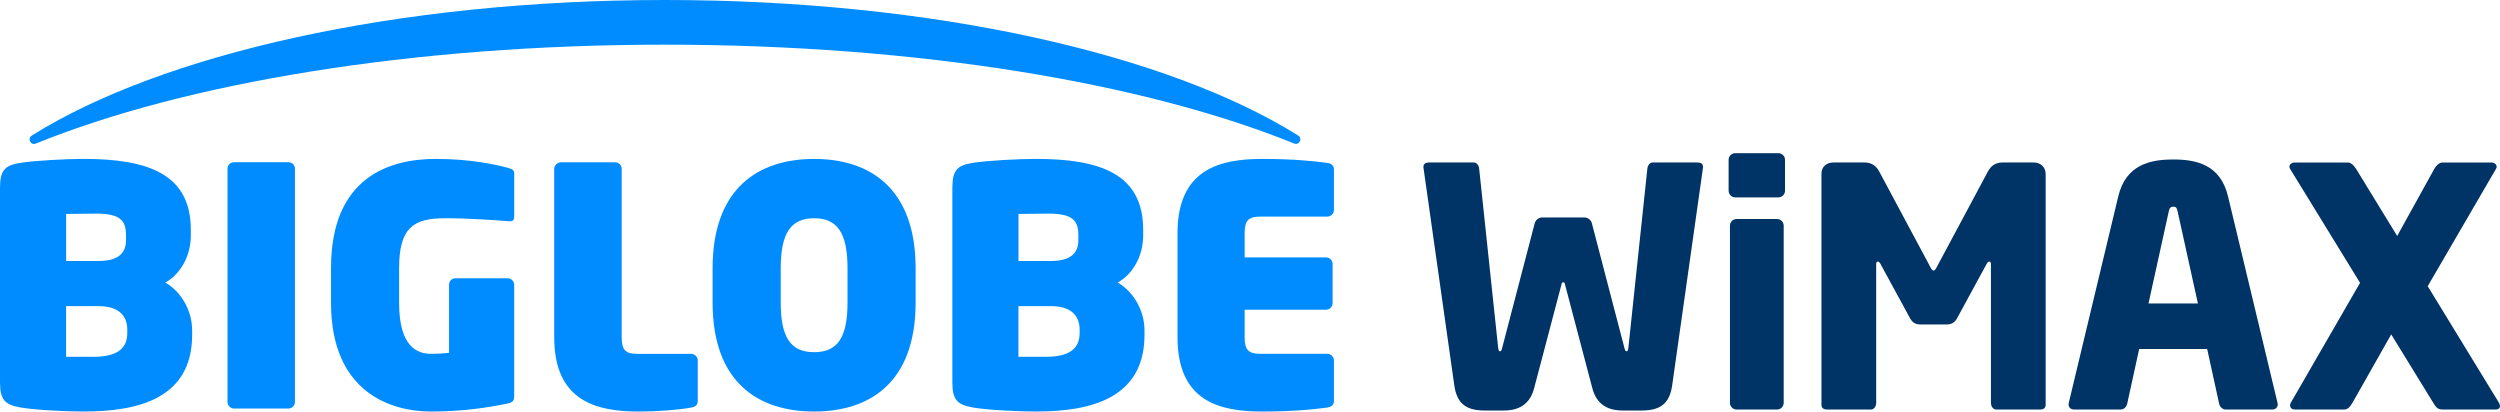
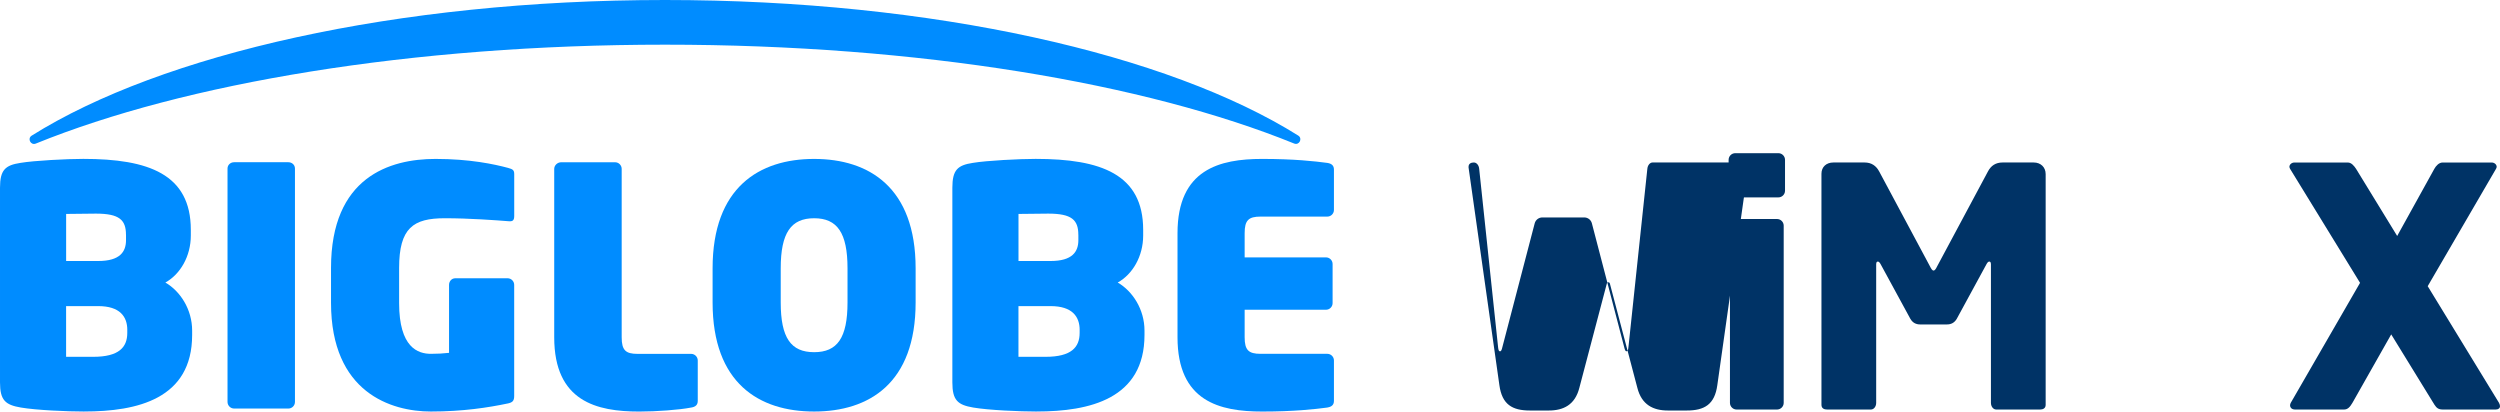
<svg xmlns="http://www.w3.org/2000/svg" id="_レイヤー_1" data-name="レイヤー 1" width="194.4" height="32.002" viewBox="0 0 194.4 32.002">
  <defs>
    <style>
      .cls-1 {
        fill: #008cff;
      }

      .cls-2 {
        fill: #036;
      }
    </style>
  </defs>
  <path class="cls-1" d="M6.556,32c-1.31,0-3.729-.103-4.936-.31-1.209-.207-1.62-.567-1.62-1.959v-15.132c0-1.392.411-1.752,1.595-1.934,1.079-.18,3.599-.31,4.885-.31,5.066,0,8.358,1.186,8.358,5.516v.439c0,1.624-.823,3.017-1.979,3.66,1.158.67,2.082,2.088,2.082,3.739v.335c0,4.976-4.268,5.954-8.383,5.954l-.002.004ZM9.796,18.26c0-1.161-.514-1.649-2.34-1.649-.489,0-2.134.025-2.313.025v3.66h2.495c1.696,0,2.161-.722,2.161-1.624v-.412h-.002ZM9.899,25.659c0-1.03-.566-1.856-2.264-1.856h-2.495v3.943h2.109c2.006,0,2.648-.747,2.648-1.856v-.232h.002Z" />
  <path class="cls-1" d="M22.422,31.768h-4.216c-.283,0-.514-.232-.514-.515V13.105c0-.283.231-.49.514-.49h4.216c.283,0,.514.207.514.49v18.149c0,.283-.231.515-.514.515Z" />
  <path class="cls-1" d="M39.445,31.381c-1.465.308-3.446.619-5.939.619-3.085,0-7.766-1.469-7.766-8.456v-2.706c0-7.063,4.55-8.48,8.125-8.48,2.674,0,4.577.412,5.632.695.359.104.489.155.489.49v3.248c0,.36-.128.439-.438.412-.976-.077-3.06-.232-4.963-.232-2.443,0-3.55.747-3.55,3.867v2.733c0,3.455,1.465,3.943,2.468,3.943.489,0,.976-.025,1.414-.077v-5.284c0-.283.206-.515.489-.515h4.063c.283,0,.514.232.514.515v8.636c0,.387-.128.515-.541.594l.002-.002Z" />
  <path class="cls-1" d="M53.74,31.692c-.927.18-2.674.31-4.036.31-3.292,0-6.608-.774-6.608-5.774v-13.096c0-.283.258-.515.541-.515h4.191c.283,0,.514.232.514.515v13.096c0,1.006.309,1.289,1.234,1.289h4.167c.283,0,.514.232.514.515v3.145c0,.31-.18.463-.514.515h-.002Z" />
  <path class="cls-1" d="M63.305,32c-4.268,0-7.894-2.191-7.894-8.481v-2.654c0-6.29,3.626-8.507,7.894-8.507s7.894,2.218,7.894,8.507v2.654c0,6.289-3.626,8.481-7.894,8.481ZM65.903,20.865c0-2.758-.797-3.894-2.596-3.894s-2.598,1.134-2.598,3.894v2.654c0,2.758.796,3.867,2.598,3.867s2.596-1.109,2.596-3.867v-2.654Z" />
  <path class="cls-1" d="M80.611,32c-1.31,0-3.729-.103-4.936-.31-1.209-.207-1.62-.567-1.62-1.959v-15.132c0-1.392.411-1.752,1.595-1.934,1.079-.18,3.599-.31,4.885-.31,5.066,0,8.358,1.186,8.358,5.516v.439c0,1.624-.823,3.017-1.979,3.66,1.158.67,2.082,2.088,2.082,3.739v.335c0,4.976-4.268,5.954-8.383,5.954l-.002.004ZM83.851,18.26c0-1.161-.514-1.649-2.34-1.649-.489,0-2.134.025-2.313.025v3.66h2.495c1.696,0,2.161-.722,2.161-1.624v-.412h-.002ZM83.954,25.659c0-1.03-.565-1.856-2.264-1.856h-2.495v3.943h2.109c2.006,0,2.648-.747,2.648-1.856v-.232h.002Z" />
  <path class="cls-1" d="M103.213,31.691c-.976.128-2.572.31-5.067.31-3.292,0-6.583-.774-6.583-5.774v-8.096c0-4.976,3.292-5.774,6.583-5.774,2.495,0,4.088.18,5.067.31.334.052.514.207.514.515v3.145c0,.284-.232.515-.514.515h-5.195c-.927,0-1.234.283-1.234,1.289v1.883h6.325c.283,0,.514.232.514.515v3.041c0,.283-.231.515-.514.515h-6.325v2.139c0,1.005.31,1.289,1.234,1.289h5.195c.282,0,.514.232.514.515v3.145c0,.31-.18.463-.514.515v.002Z" />
  <path class="cls-1" d="M51.711,3.474c19.749,0,37.373,2.998,48.925,7.688.392.159.675-.393.316-.619C90.874,4.225,72.592,0,51.711,0S12.541,4.225,2.464,10.547c-.359.225-.076.776.316.619C14.33,6.474,31.96,3.474,51.711,3.474Z" />
  <path class="cls-2" d="M138.287,15.349h-3.354c-.282,0-.516-.232-.516-.517v-2.404c0-.283.232-.517.516-.517h3.354c.283,0,.516.232.516.517v2.404c0,.283-.233.517-.516.517ZM138.184,31.845h-3.147c-.283,0-.516-.234-.516-.517v-13.781c0-.283.231-.517.516-.517h3.147c.282,0,.516.232.516.517v13.781c0,.283-.234.517-.516.517Z" />
  <path class="cls-2" d="M158.633,31.845h-3.405c-.232,0-.413-.234-.413-.517v-10.781c0-.182-.077-.207-.128-.207-.077,0-.128.052-.207.182l-2.321,4.266c-.18.31-.438.441-.774.441h-2.064c-.334,0-.592-.128-.774-.441l-2.321-4.266c-.079-.13-.13-.182-.207-.182-.051,0-.128.025-.128.207v10.781c0,.283-.179.517-.412.517h-3.405c-.207,0-.438-.076-.438-.362V13.514c0-.542.386-.879.929-.879h2.425c.54,0,.901.259,1.135.697l3.945,7.37c.104.207.18.335.283.335s.18-.128.283-.335l3.946-7.37c.231-.439.592-.697,1.135-.697h2.424c.541,0,.929.362.929.904v17.944c0,.283-.231.362-.437.362Z" />
-   <path class="cls-2" d="M176.686,31.844h-3.612c-.258,0-.464-.207-.516-.465l-.928-4.239h-5.288l-.928,4.239c-.052.259-.258.465-.516.465h-3.612c-.258,0-.437-.155-.437-.414,0-.025.025-.076.025-.128l3.842-16.03c.593-2.483,2.501-2.87,4.28-2.87s3.661.387,4.256,2.87l3.842,16.03c0,.052.025.103.025.128,0,.259-.18.414-.438.414h.005ZM169.335,16.46c-.052-.259-.103-.387-.335-.387s-.309.128-.361.387l-1.572,7.136h3.842l-1.572-7.136h-.002Z" />
  <path class="cls-2" d="M194.066,31.845h-4.101c-.334,0-.489-.103-.67-.387l-3.354-5.456-3.017,5.325c-.182.31-.361.517-.644.517h-3.818c-.258,0-.386-.155-.386-.335,0-.052.025-.13.052-.182l5.39-9.333-5.442-8.867c-.024-.052-.051-.104-.051-.155,0-.18.179-.335.386-.335h4.152c.283,0,.489.259.644.49l3.198,5.222,2.89-5.222c.128-.232.361-.49.643-.49h3.818c.207,0,.386.155.386.335,0,.052-.025.104-.051.155l-5.312,9.126,5.545,9.074c.051.103.076.182.076.259,0,.155-.128.259-.334.259Z" />
-   <path class="cls-2" d="M132.019,12.633h-3.508c-.206,0-.386.207-.413.49l-1.469,13.858c-.025.234-.051.337-.155.337-.076,0-.128-.103-.179-.337l-.912-3.488-1.598-6.126c-.07-.271-.313-.459-.594-.459h-3.258c-.279,0-.523.188-.595.459l-2.511,9.616c-.052.234-.103.337-.182.337-.103,0-.128-.103-.155-.337l-1.469-13.858c-.025-.283-.206-.49-.413-.49h-3.508c-.206,0-.413.079-.413.335v.052l2.398,16.934c.207,1.5,1.005,1.965,2.373,1.965h1.47c1.135,0,2.037-.439,2.373-1.759l2.14-8.121c.031-.12.2-.12.233,0l2.14,8.121c.335,1.318,1.238,1.759,2.374,1.759h1.469c1.366,0,2.167-.465,2.373-1.965l2.398-16.934v-.052c0-.259-.206-.335-.413-.335l.004-.002Z" />
+   <path class="cls-2" d="M132.019,12.633h-3.508c-.206,0-.386.207-.413.49l-1.469,13.858c-.025.234-.051.337-.155.337-.076,0-.128-.103-.179-.337l-.912-3.488-1.598-6.126c-.07-.271-.313-.459-.594-.459h-3.258c-.279,0-.523.188-.595.459l-2.511,9.616c-.052.234-.103.337-.182.337-.103,0-.128-.103-.155-.337l-1.469-13.858c-.025-.283-.206-.49-.413-.49c-.206,0-.413.079-.413.335v.052l2.398,16.934c.207,1.5,1.005,1.965,2.373,1.965h1.47c1.135,0,2.037-.439,2.373-1.759l2.14-8.121c.031-.12.2-.12.233,0l2.14,8.121c.335,1.318,1.238,1.759,2.374,1.759h1.469c1.366,0,2.167-.465,2.373-1.965l2.398-16.934v-.052c0-.259-.206-.335-.413-.335l.004-.002Z" />
</svg>